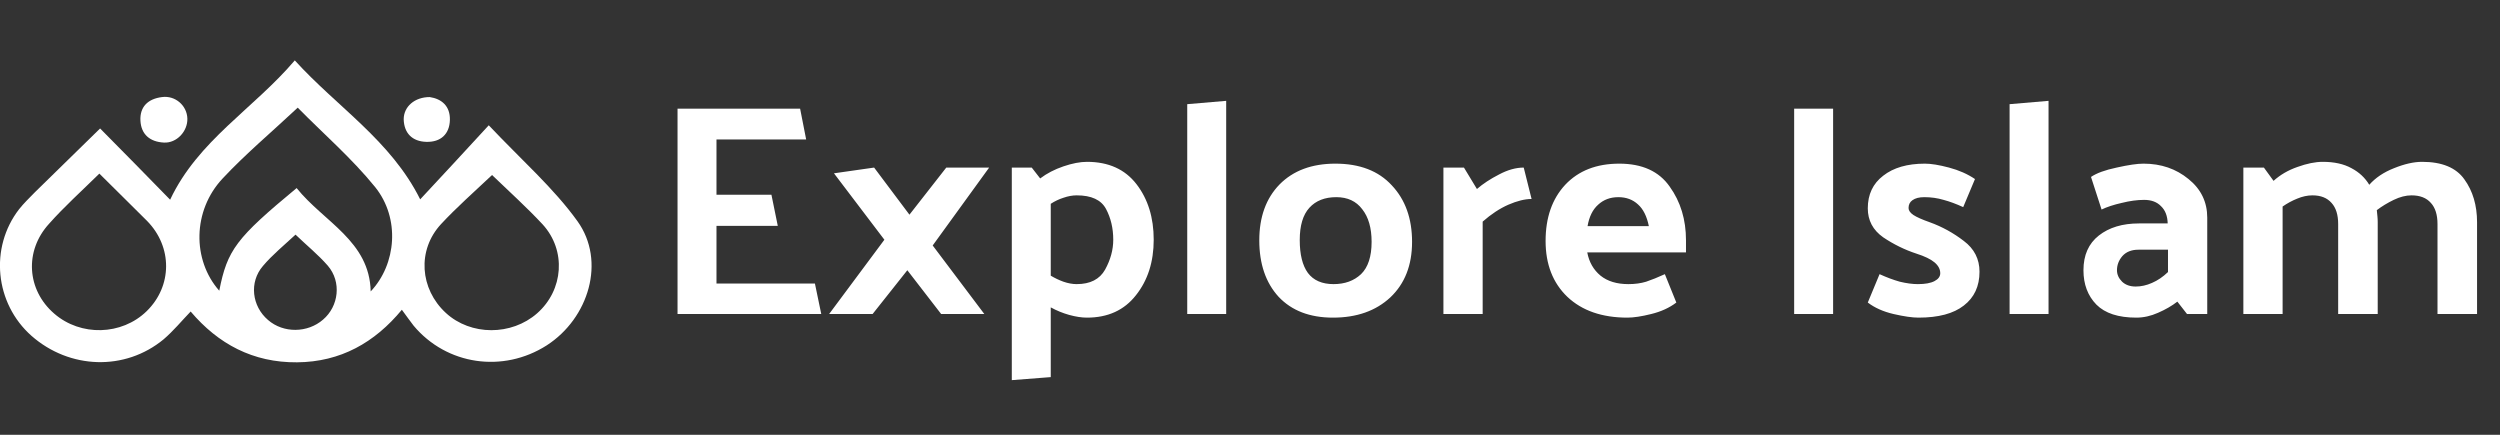
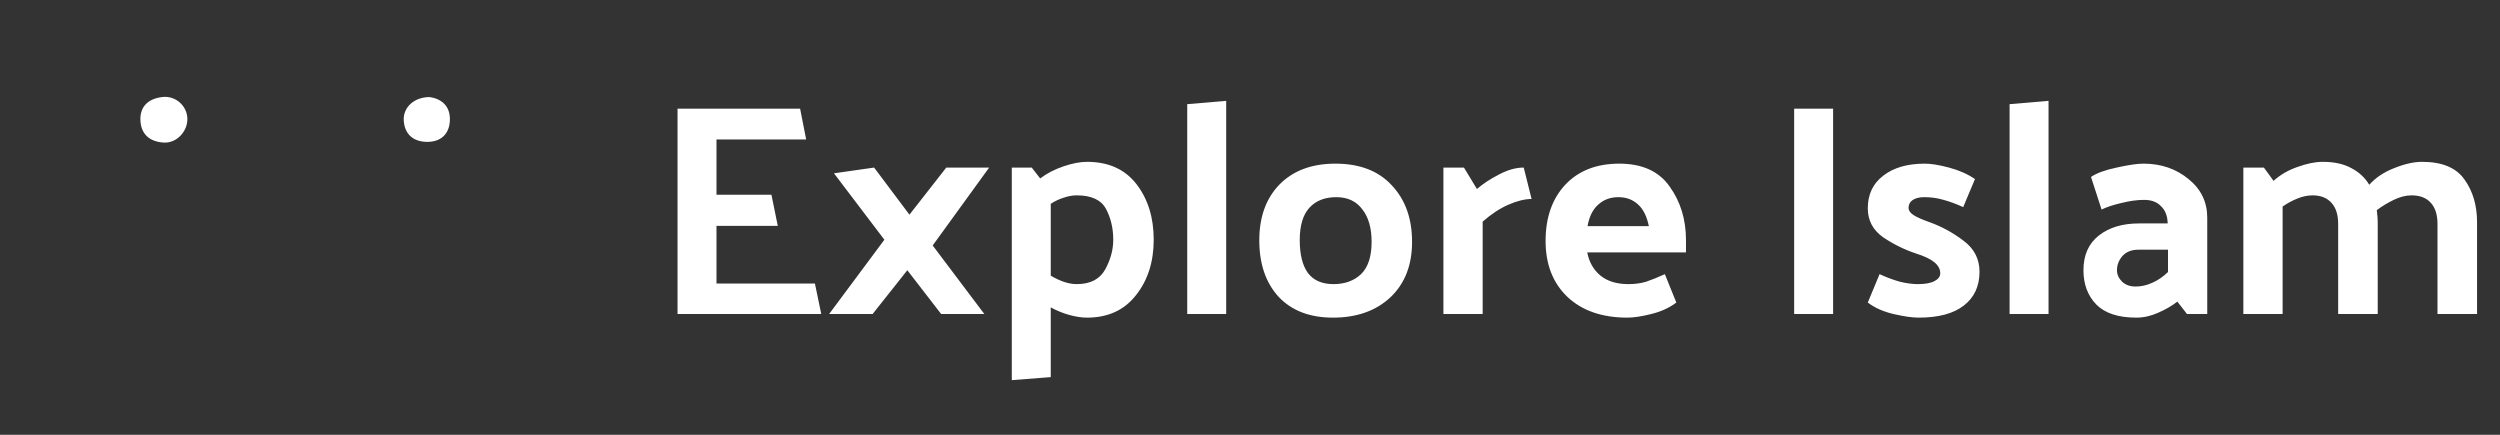
<svg xmlns="http://www.w3.org/2000/svg" width="207" height="36" viewBox="0 0 207 36" fill="none">
  <rect x="0" y="0" width="207" height="36" fill="#333333" stroke="none" />
  <g clip-path="url(#clip0_440_548)">
-     <path d="M8.288 10.637C10.292 12.652 12.144 14.55 14.087 16.536C16.394 11.63 21.009 9.001 24.409 5C27.9 8.855 32.363 11.63 34.792 16.507C36.614 14.55 38.405 12.623 40.469 10.374C43.201 13.265 45.843 15.572 47.816 18.318C50.184 21.618 48.757 26.349 45.266 28.598C41.653 30.905 36.978 30.234 34.245 26.963C33.942 26.583 33.669 26.174 33.274 25.648C31.027 28.364 28.204 29.971 24.591 30C20.948 30.029 18.064 28.481 15.787 25.794C15.028 26.583 14.36 27.401 13.54 28.102C10.353 30.73 5.768 30.584 2.611 27.81C-0.425 25.123 -0.88 20.508 1.579 17.325C1.973 16.828 2.429 16.39 2.884 15.923C4.615 14.229 6.345 12.535 8.288 10.637ZM24.561 15.572C26.807 18.376 30.602 19.953 30.693 24.13C32.819 21.881 33.153 18.084 31.058 15.485C29.115 13.09 26.747 11.046 24.652 8.914C22.436 10.987 20.311 12.769 18.428 14.784C15.939 17.442 15.908 21.53 18.155 24.071C18.823 20.683 19.552 19.72 24.561 15.572ZM8.227 14.375C6.71 15.864 5.313 17.12 4.068 18.522C2.004 20.771 2.216 24.013 4.493 25.97C6.679 27.868 10.079 27.78 12.144 25.765C14.269 23.692 14.299 20.45 12.174 18.289C10.929 17.033 9.654 15.806 8.227 14.375ZM40.742 14.492C39.224 15.923 37.797 17.179 36.522 18.551C34.519 20.713 34.761 23.925 36.917 25.911C38.981 27.81 42.351 27.81 44.477 25.94C46.662 24.013 46.905 20.742 44.932 18.581C43.627 17.179 42.2 15.894 40.742 14.492ZM24.47 19.428C23.529 20.304 22.557 21.092 21.768 22.027C20.614 23.37 20.857 25.356 22.193 26.495C23.468 27.605 25.472 27.576 26.747 26.466C28.052 25.356 28.295 23.341 27.141 21.998C26.352 21.092 25.381 20.304 24.47 19.428Z" fill="white" />
-     <path d="M15.514 9.819C15.544 10.87 14.633 11.863 13.571 11.805C12.417 11.746 11.689 11.133 11.628 9.994C11.567 8.855 12.235 8.183 13.419 8.037C14.512 7.891 15.483 8.738 15.514 9.819Z" fill="white" />
+     <path d="M15.514 9.819C15.544 10.87 14.633 11.863 13.571 11.805C12.417 11.746 11.689 11.133 11.628 9.994C11.567 8.855 12.235 8.183 13.419 8.037C14.512 7.891 15.483 8.738 15.514 9.819" fill="white" />
    <path d="M35.581 8.037C36.553 8.183 37.281 8.767 37.251 9.936C37.221 11.104 36.492 11.776 35.308 11.746C34.124 11.717 33.456 11.016 33.426 9.877C33.426 8.826 34.337 8.037 35.581 8.037Z" fill="white" />
  </g>
  <path d="M68 26H56.1V9H66.25L66.75 11.55H59.325V16.125H63.875L64.4 18.7H59.325V23.475H67.475L68 26ZM68.652 26L73.227 19.85L69.052 14.35L72.377 13.875L75.302 17.775L78.352 13.875H81.902L77.227 20.325L81.502 26H77.927L75.127 22.375L72.252 26H68.652ZM89.152 23.525C90.268 23.525 91.052 23.125 91.502 22.325C91.952 21.508 92.177 20.683 92.177 19.85C92.177 18.9 91.977 18.05 91.577 17.3C91.177 16.55 90.368 16.175 89.152 16.175C88.802 16.175 88.435 16.242 88.052 16.375C87.685 16.492 87.335 16.658 87.002 16.875V22.825C87.335 23.025 87.685 23.192 88.052 23.325C88.435 23.458 88.802 23.525 89.152 23.525ZM83.777 13.875H85.427L86.127 14.775C86.677 14.358 87.318 14.025 88.052 13.775C88.785 13.525 89.435 13.4 90.002 13.4C91.785 13.4 93.152 14.017 94.102 15.25C95.052 16.483 95.527 18.017 95.527 19.85C95.527 21.683 95.035 23.217 94.052 24.45C93.085 25.683 91.735 26.3 90.002 26.3C89.568 26.3 89.077 26.225 88.527 26.075C87.993 25.925 87.485 25.717 87.002 25.45V31.225L83.777 31.475V13.875ZM101.528 8.35V26H98.303V8.625L101.528 8.35ZM110.369 26.3C108.452 26.3 106.952 25.725 105.869 24.575C104.802 23.408 104.269 21.85 104.269 19.9C104.269 17.967 104.827 16.425 105.944 15.275C107.077 14.125 108.619 13.55 110.569 13.55C112.585 13.55 114.144 14.15 115.244 15.35C116.36 16.533 116.919 18.092 116.919 20.025C116.919 21.958 116.319 23.492 115.119 24.625C113.919 25.742 112.335 26.3 110.369 26.3ZM113.569 20.025C113.569 18.875 113.31 17.975 112.794 17.325C112.294 16.658 111.577 16.325 110.644 16.325C109.694 16.325 108.952 16.617 108.419 17.2C107.885 17.783 107.619 18.675 107.619 19.875C107.619 21.075 107.844 21.983 108.294 22.6C108.76 23.217 109.469 23.525 110.419 23.525C111.352 23.525 112.11 23.25 112.694 22.7C113.277 22.133 113.569 21.242 113.569 20.025ZM126.165 13.875L126.815 16.475C126.265 16.475 125.623 16.633 124.89 16.95C124.173 17.267 123.465 17.733 122.765 18.35V26H119.515V13.875H121.215L122.29 15.65C122.79 15.217 123.398 14.817 124.115 14.45C124.832 14.067 125.515 13.875 126.165 13.875ZM134.75 26.3C132.65 26.3 130.991 25.725 129.775 24.575C128.575 23.425 127.975 21.883 127.975 19.95C127.975 18.017 128.516 16.467 129.6 15.3C130.7 14.133 132.191 13.55 134.075 13.55C135.975 13.55 137.366 14.183 138.25 15.45C139.15 16.7 139.6 18.183 139.6 19.9V20.9H131.425C131.575 21.7 131.941 22.342 132.525 22.825C133.108 23.292 133.875 23.525 134.825 23.525C135.375 23.525 135.866 23.458 136.3 23.325C136.75 23.175 137.266 22.967 137.85 22.7L138.8 25.05C138.233 25.483 137.541 25.8 136.725 26C135.925 26.2 135.266 26.3 134.75 26.3ZM136.525 18.725C136.358 17.908 136.058 17.308 135.625 16.925C135.191 16.525 134.65 16.325 134 16.325C133.333 16.325 132.775 16.533 132.325 16.95C131.875 17.35 131.583 17.942 131.45 18.725H136.525ZM151.781 9V26H148.556V9H151.781ZM162.553 17.15C161.97 16.883 161.428 16.683 160.928 16.55C160.428 16.4 159.895 16.325 159.328 16.325C158.911 16.325 158.586 16.408 158.353 16.575C158.136 16.725 158.028 16.942 158.028 17.225C158.028 17.425 158.161 17.617 158.428 17.8C158.711 17.983 159.161 18.183 159.778 18.4C160.795 18.767 161.736 19.283 162.603 19.95C163.47 20.6 163.903 21.45 163.903 22.5C163.903 23.7 163.47 24.633 162.603 25.3C161.753 25.967 160.503 26.3 158.853 26.3C158.336 26.3 157.645 26.2 156.778 26C155.928 25.8 155.22 25.483 154.653 25.05L155.628 22.7C156.211 22.967 156.77 23.175 157.303 23.325C157.853 23.458 158.353 23.525 158.803 23.525C159.403 23.525 159.861 23.442 160.178 23.275C160.495 23.108 160.653 22.892 160.653 22.625C160.653 22.292 160.495 21.992 160.178 21.725C159.861 21.458 159.361 21.217 158.678 21C157.711 20.683 156.795 20.233 155.928 19.65C155.078 19.05 154.653 18.25 154.653 17.25C154.653 16.1 155.078 15.2 155.928 14.55C156.778 13.883 157.928 13.55 159.378 13.55C159.895 13.55 160.561 13.658 161.378 13.875C162.195 14.092 162.911 14.408 163.528 14.825L162.553 17.15ZM169.619 8.35V26H166.394V8.625L169.619 8.35ZM175.285 22.375C175.285 22.725 175.426 23.042 175.71 23.325C175.993 23.592 176.368 23.725 176.835 23.725C177.285 23.725 177.735 23.625 178.185 23.425C178.651 23.225 179.093 22.925 179.51 22.525V20.675H177.06C176.493 20.675 176.051 20.85 175.735 21.2C175.435 21.55 175.285 21.942 175.285 22.375ZM176.885 26.3C175.401 26.3 174.301 25.942 173.585 25.225C172.868 24.492 172.51 23.542 172.51 22.375C172.51 21.125 172.935 20.167 173.785 19.5C174.635 18.833 175.743 18.5 177.11 18.5H179.485C179.468 17.883 179.285 17.408 178.935 17.075C178.601 16.725 178.135 16.55 177.535 16.55C176.968 16.55 176.351 16.633 175.685 16.8C175.018 16.95 174.46 17.133 174.01 17.35L173.135 14.65C173.601 14.333 174.31 14.075 175.26 13.875C176.226 13.658 176.968 13.55 177.485 13.55C178.935 13.55 180.176 13.975 181.21 14.825C182.243 15.658 182.76 16.725 182.76 18.025V26H181.085L180.285 24.975C179.835 25.325 179.301 25.633 178.685 25.9C178.085 26.167 177.485 26.3 176.885 26.3ZM196.175 15.3C196.692 14.717 197.375 14.258 198.225 13.925C199.092 13.575 199.867 13.4 200.55 13.4C202.2 13.4 203.367 13.883 204.05 14.85C204.75 15.817 205.1 17 205.1 18.4V26H201.825V18.55C201.825 17.783 201.642 17.2 201.275 16.8C200.909 16.383 200.375 16.175 199.675 16.175C199.209 16.175 198.717 16.3 198.2 16.55C197.684 16.8 197.217 17.083 196.8 17.4C196.817 17.567 196.834 17.733 196.85 17.9C196.867 18.067 196.875 18.233 196.875 18.4V26H193.6V18.55C193.6 17.783 193.417 17.2 193.05 16.8C192.684 16.383 192.159 16.175 191.475 16.175C191.059 16.175 190.634 16.267 190.2 16.45C189.784 16.617 189.384 16.833 189 17.1V26H185.75V13.875H187.45L188.25 14.975C188.8 14.475 189.459 14.092 190.225 13.825C191.009 13.542 191.709 13.4 192.325 13.4C193.275 13.4 194.067 13.575 194.7 13.925C195.334 14.258 195.825 14.717 196.175 15.3Z" fill="white" />
  <defs>
    <clipPath id="clip0_440_548">
      <rect width="49" height="25" fill="white" transform="translate(0 5)" />
    </clipPath>
  </defs>
</svg>